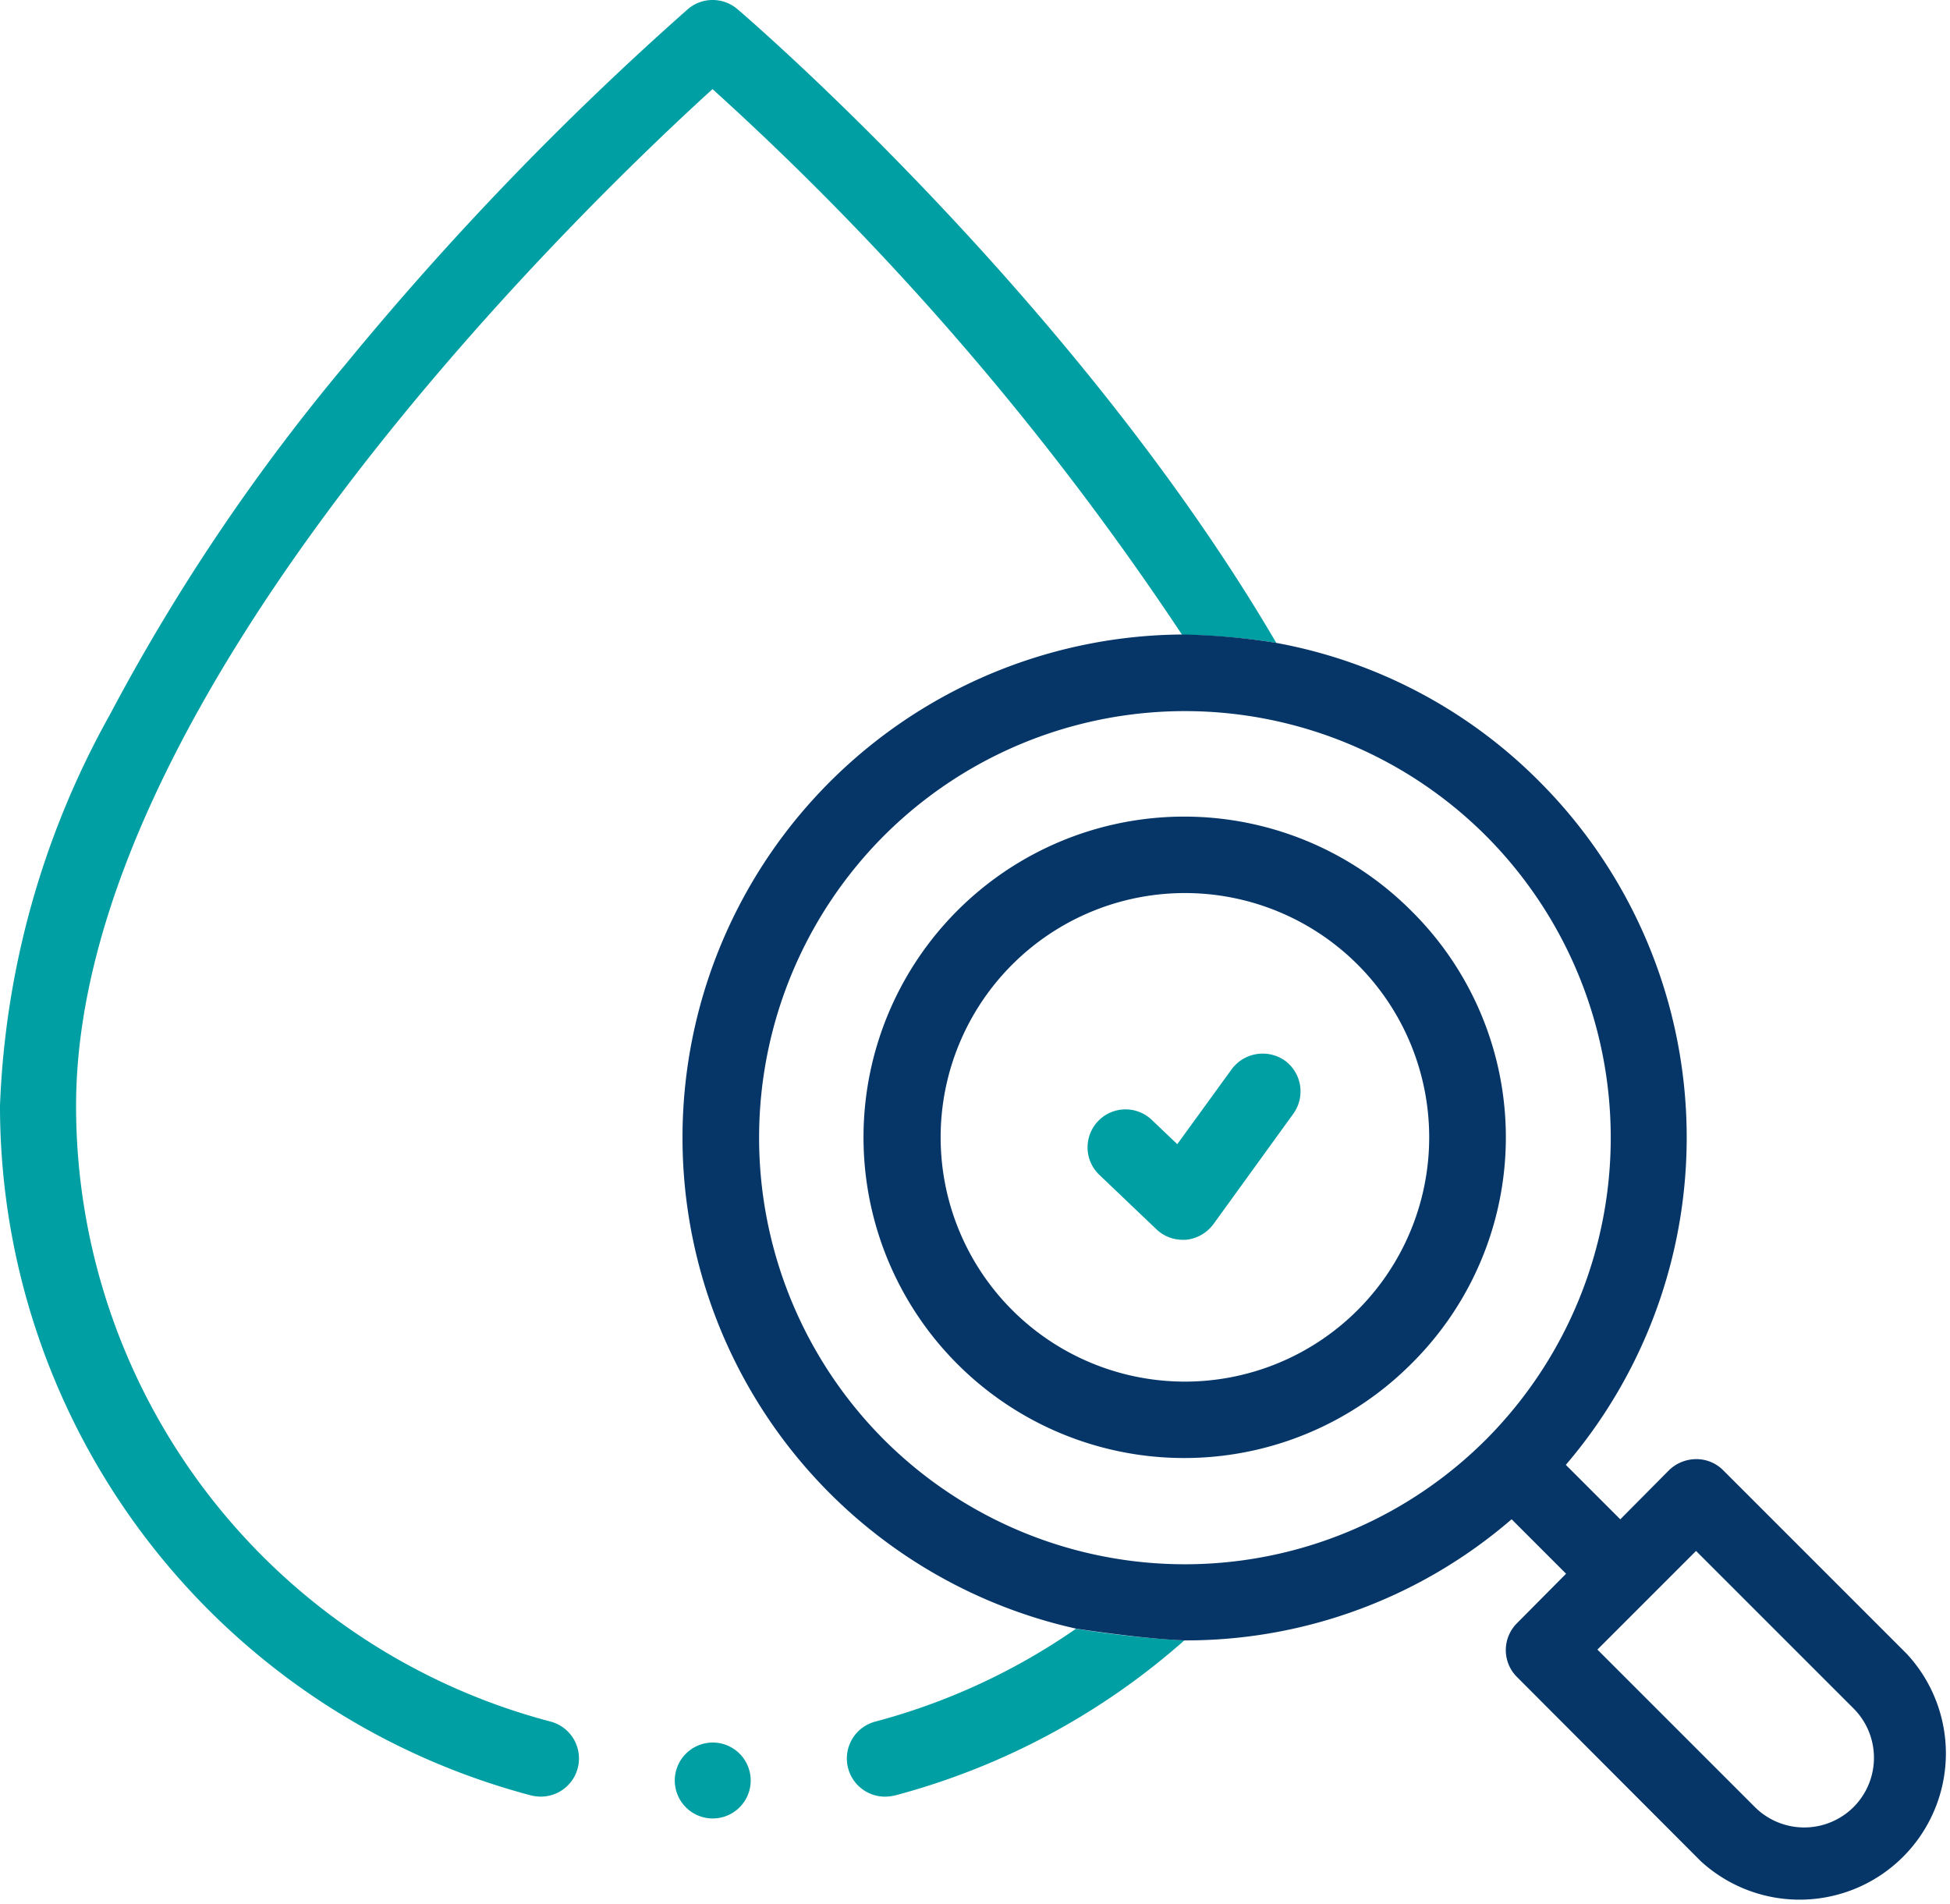
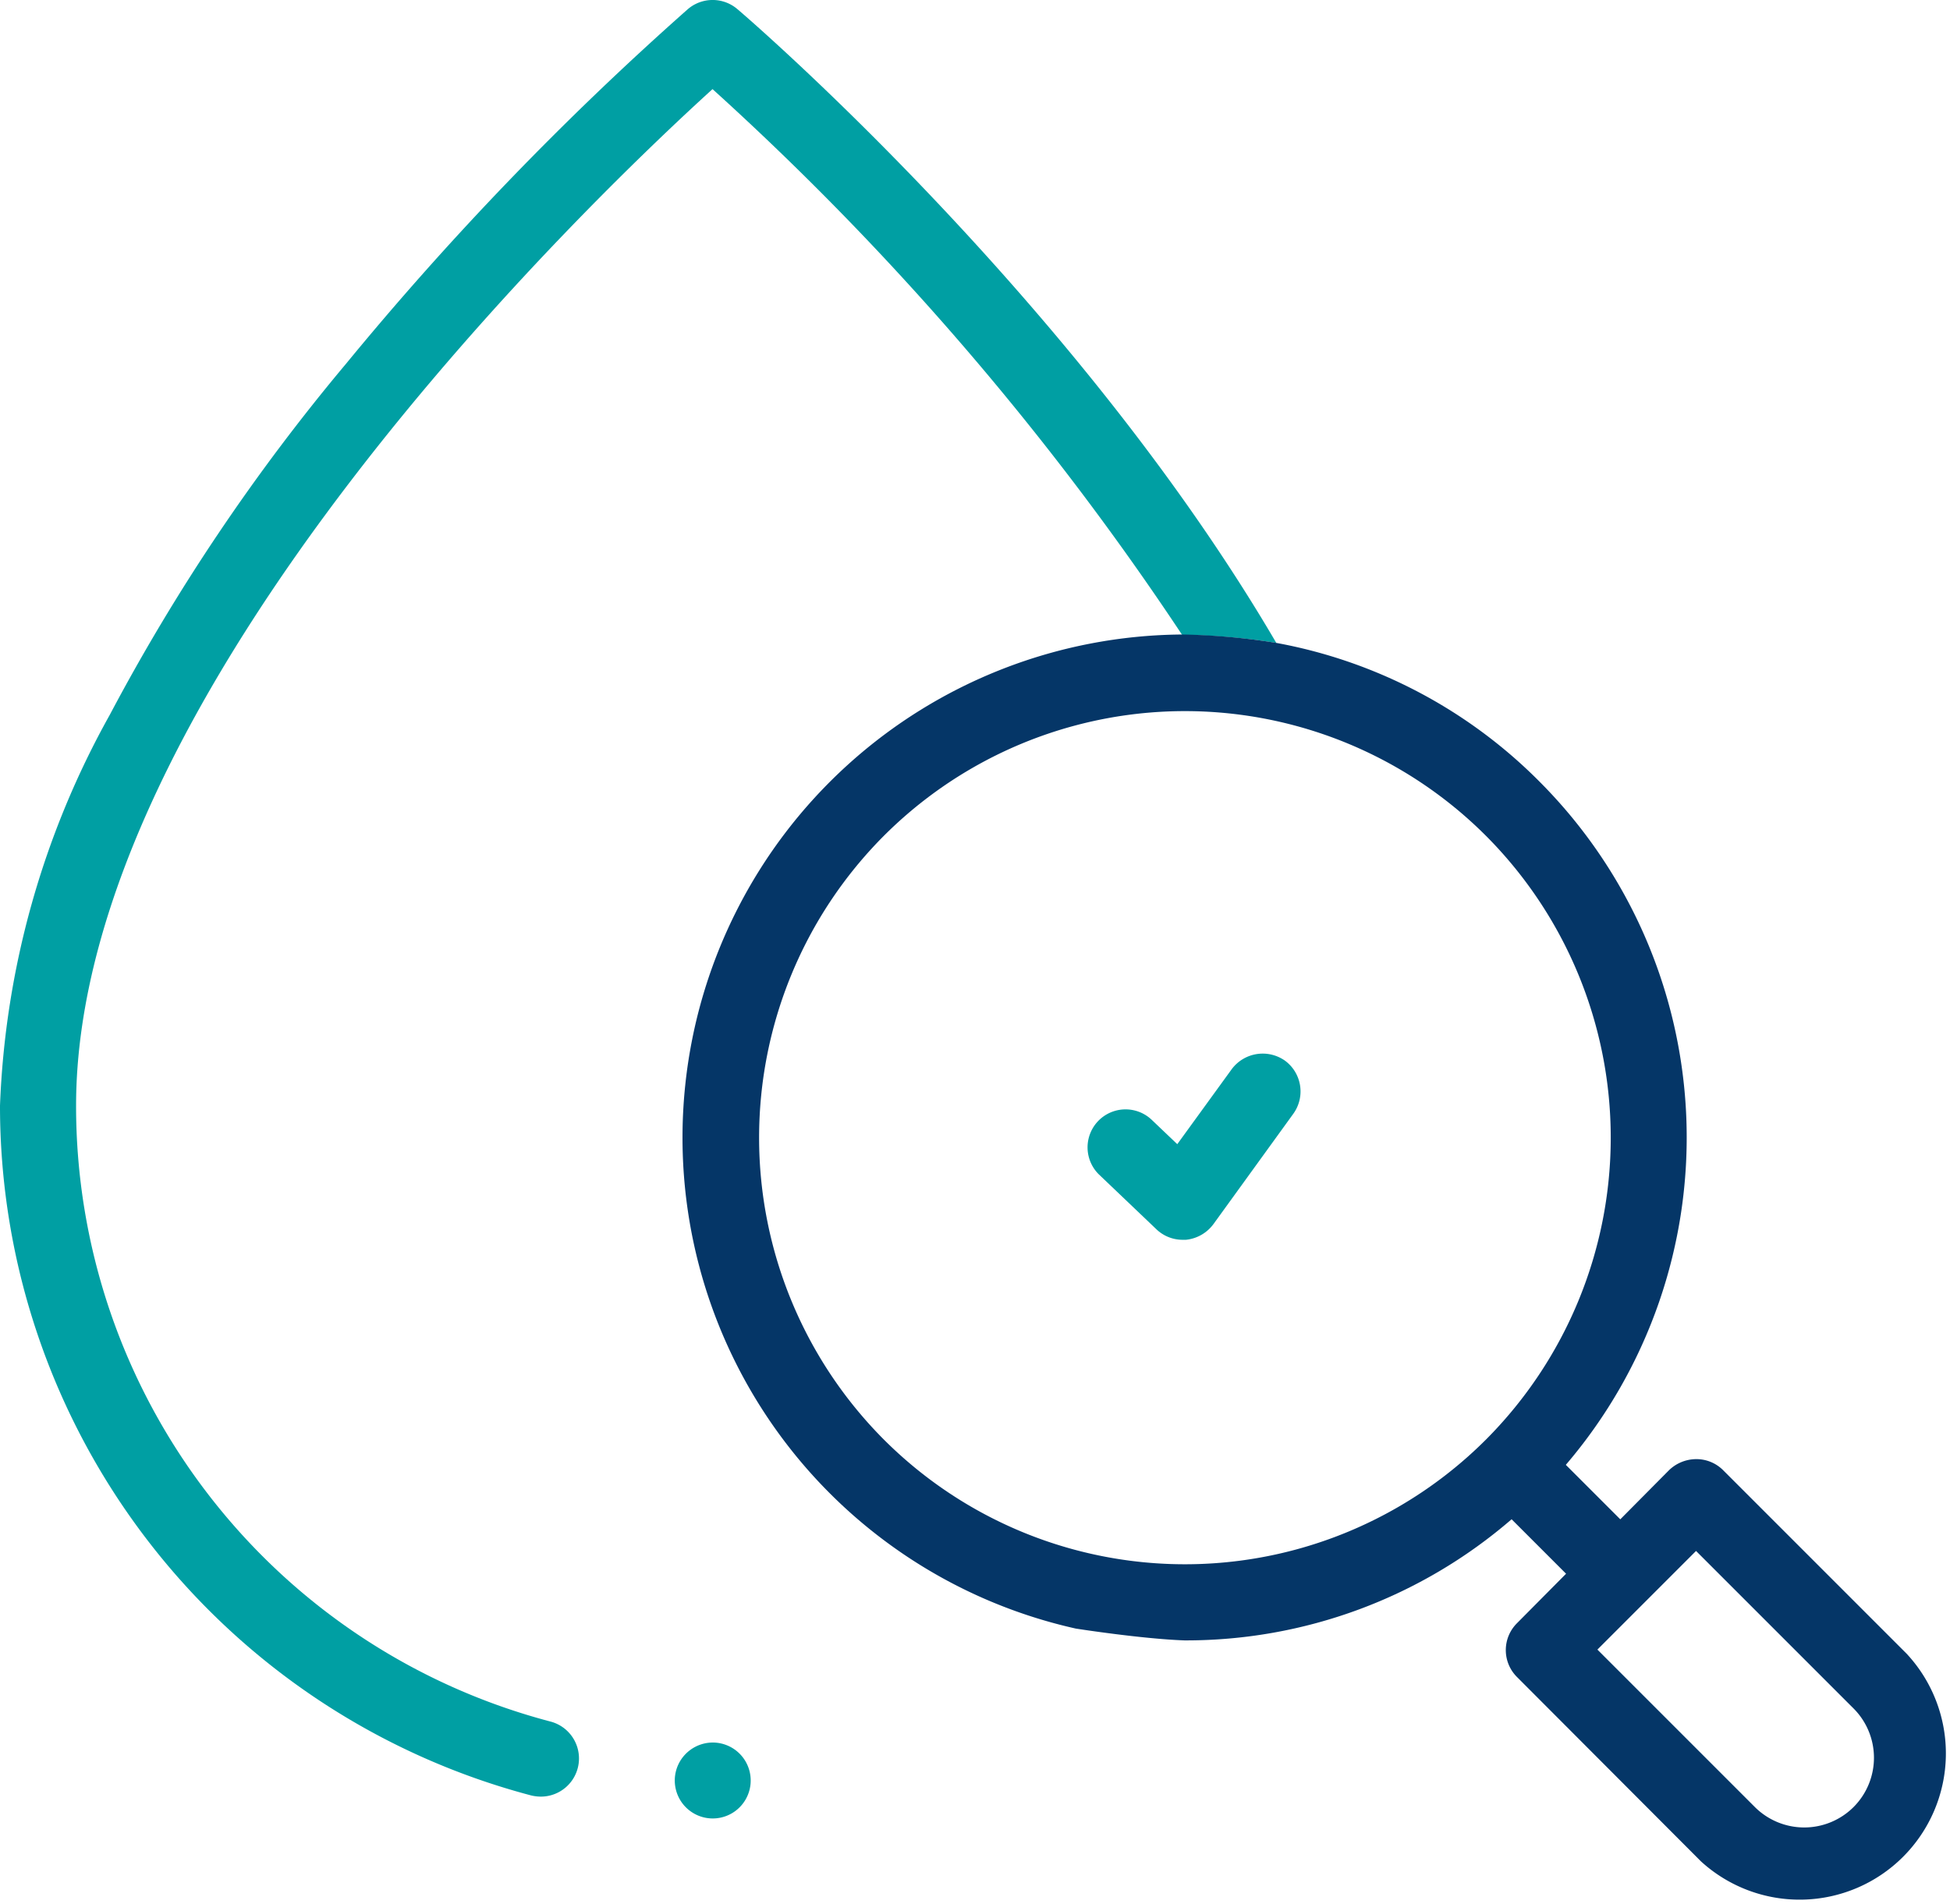
<svg xmlns="http://www.w3.org/2000/svg" width="60" height="58.585" viewBox="0 0 60 58.585">
  <g transform="translate(0 -6.1)">
    <path d="M39.271,25.882C33.142,15.405,23.122,6.745,22.689,6.381a1.172,1.172,0,0,0-1.524,0A95.473,95.473,0,0,0,10.641,17.3,61.836,61.836,0,0,0,3.375,28.1,26.712,26.712,0,0,0,0,40.121,21.939,21.939,0,0,0,16.348,61.345a1.329,1.329,0,0,0,.293.035,1.174,1.174,0,0,0,.3-2.309,19.579,19.579,0,0,1-14.6-18.95c0-12.751,15.88-27.915,19.583-31.279a88.96,88.96,0,0,1,14.45,16.794A19.127,19.127,0,0,1,39.271,25.882Z" fill="#009fa3" />
-     <path d="M223.242,436.56a1.174,1.174,0,0,0,.3,2.309,1.432,1.432,0,0,0,.3-.035,21.934,21.934,0,0,0,8.907-4.77h.012a31.761,31.761,0,0,1-3.34-.363A19.7,19.7,0,0,1,223.242,436.56Z" transform="translate(-196.311 -377.488)" fill="#009fa3" />
    <path d="M178.31,463.6a1.173,1.173,0,0,0-1.1.785,1.168,1.168,0,1,0,1.1-.785Z" transform="translate(-156.383 -403.884)" fill="#009fa3" />
-     <path d="M221.672,196.644a13.1,13.1,0,0,0-18.54,0,13.156,13.156,0,0,0,0,18.563,13.1,13.1,0,0,0,18.54,0A13.156,13.156,0,0,0,221.672,196.644ZM219.363,212.9a9.868,9.868,0,1,1,0-13.946A9.8,9.8,0,0,1,219.363,212.9Z" transform="translate(-175.943 -164.82)" fill="none" />
    <path d="M259.865,242.8a7.5,7.5,0,0,0-10.618,0h0a7.516,7.516,0,1,0,10.618,0Zm-1.969,4.582-2.461,3.4a1.2,1.2,0,0,1-.844.48h-.105a1.164,1.164,0,0,1-.809-.328l-1.77-1.688a1.169,1.169,0,1,1,1.617-1.688l.8.762L256,246.014a1.171,1.171,0,0,1,1.9,1.371Z" transform="translate(-218.097 -207.018)" fill="none" />
-     <path d="M243.729,223.395a9.868,9.868,0,1,0,0,13.946A9.8,9.8,0,0,0,243.729,223.395Zm-1.652,12.294a7.516,7.516,0,0,1-10.618-10.641h0a7.516,7.516,0,0,1,10.618,10.641Z" transform="translate(-200.309 -189.274)" fill="#053667" />
    <path d="M422.535,413.3l-3.035,3.035,4.84,4.84a2.15,2.15,0,0,0,3.047-3.035Z" transform="translate(-370.337 -359.479)" fill="none" />
    <path d="M216.934,204.084h0l-5.672-5.672a1.16,1.16,0,0,0-.832-.34,1.21,1.21,0,0,0-.832.34l-1.5,1.512-1.676-1.676a15.5,15.5,0,0,0-.8-21.013,15.293,15.293,0,0,0-8.11-4.278,20.091,20.091,0,0,0-2.895-.258,15.48,15.48,0,0,0-3.27,30.587s2.016.316,3.34.363a15.318,15.318,0,0,0,10.067-3.727l1.676,1.676-1.512,1.524a1.167,1.167,0,0,0,0,1.652l5.66,5.672a4.5,4.5,0,0,0,6.352-6.364Zm-12.962-6.621a13.1,13.1,0,0,1-18.54,0,13.156,13.156,0,0,1,0-18.563,13.1,13.1,0,0,1,18.54,0A13.156,13.156,0,0,1,203.972,197.463Zm11.309,11.309a2.15,2.15,0,0,1-3.047,0l-4.84-4.84,3.035-3.035,4.84,4.84A2.147,2.147,0,0,1,215.281,208.772Z" transform="translate(-158.243 -147.076)" fill="#053667" />
    <path d="M291.514,282.944a1.189,1.189,0,0,0-1.641.258l-1.676,2.309-.8-.762a1.169,1.169,0,0,0-1.617,1.688l1.77,1.688a1.164,1.164,0,0,0,.809.328h.105a1.2,1.2,0,0,0,.844-.48l2.461-3.4A1.175,1.175,0,0,0,291.514,282.944Z" transform="translate(-251.973 -244.206)" fill="#009fa3" />
  </g>
</svg>